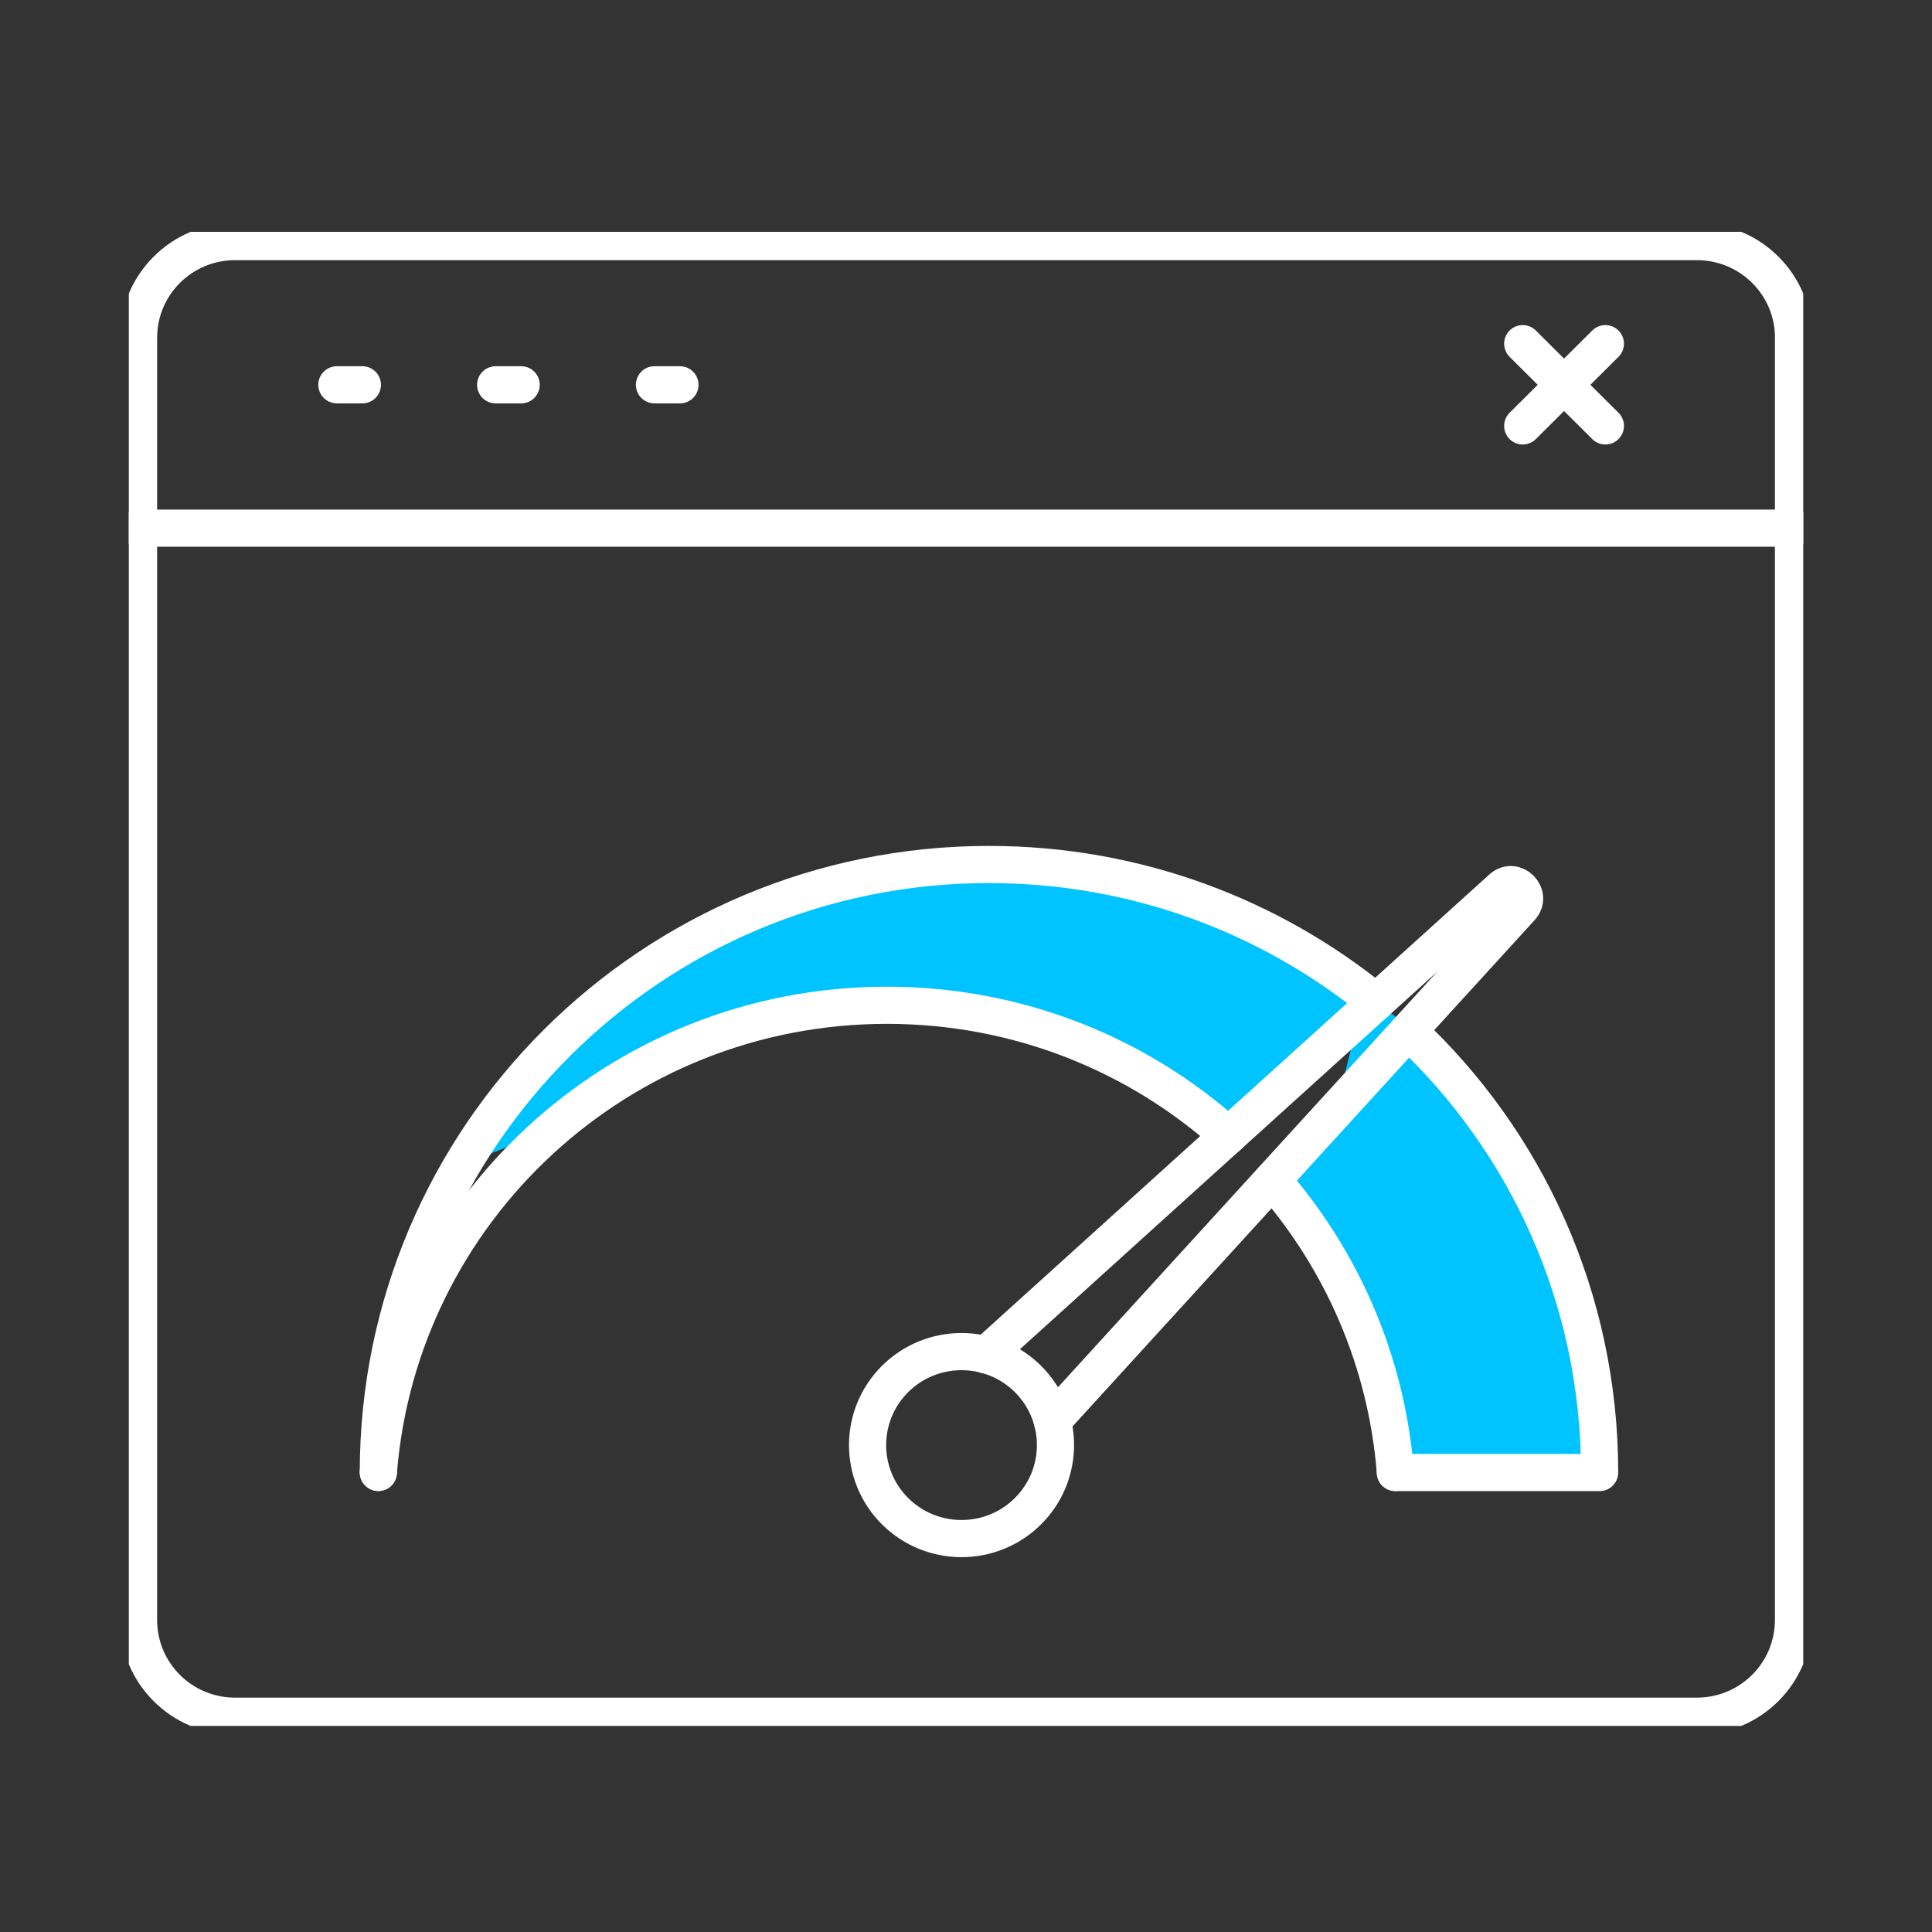
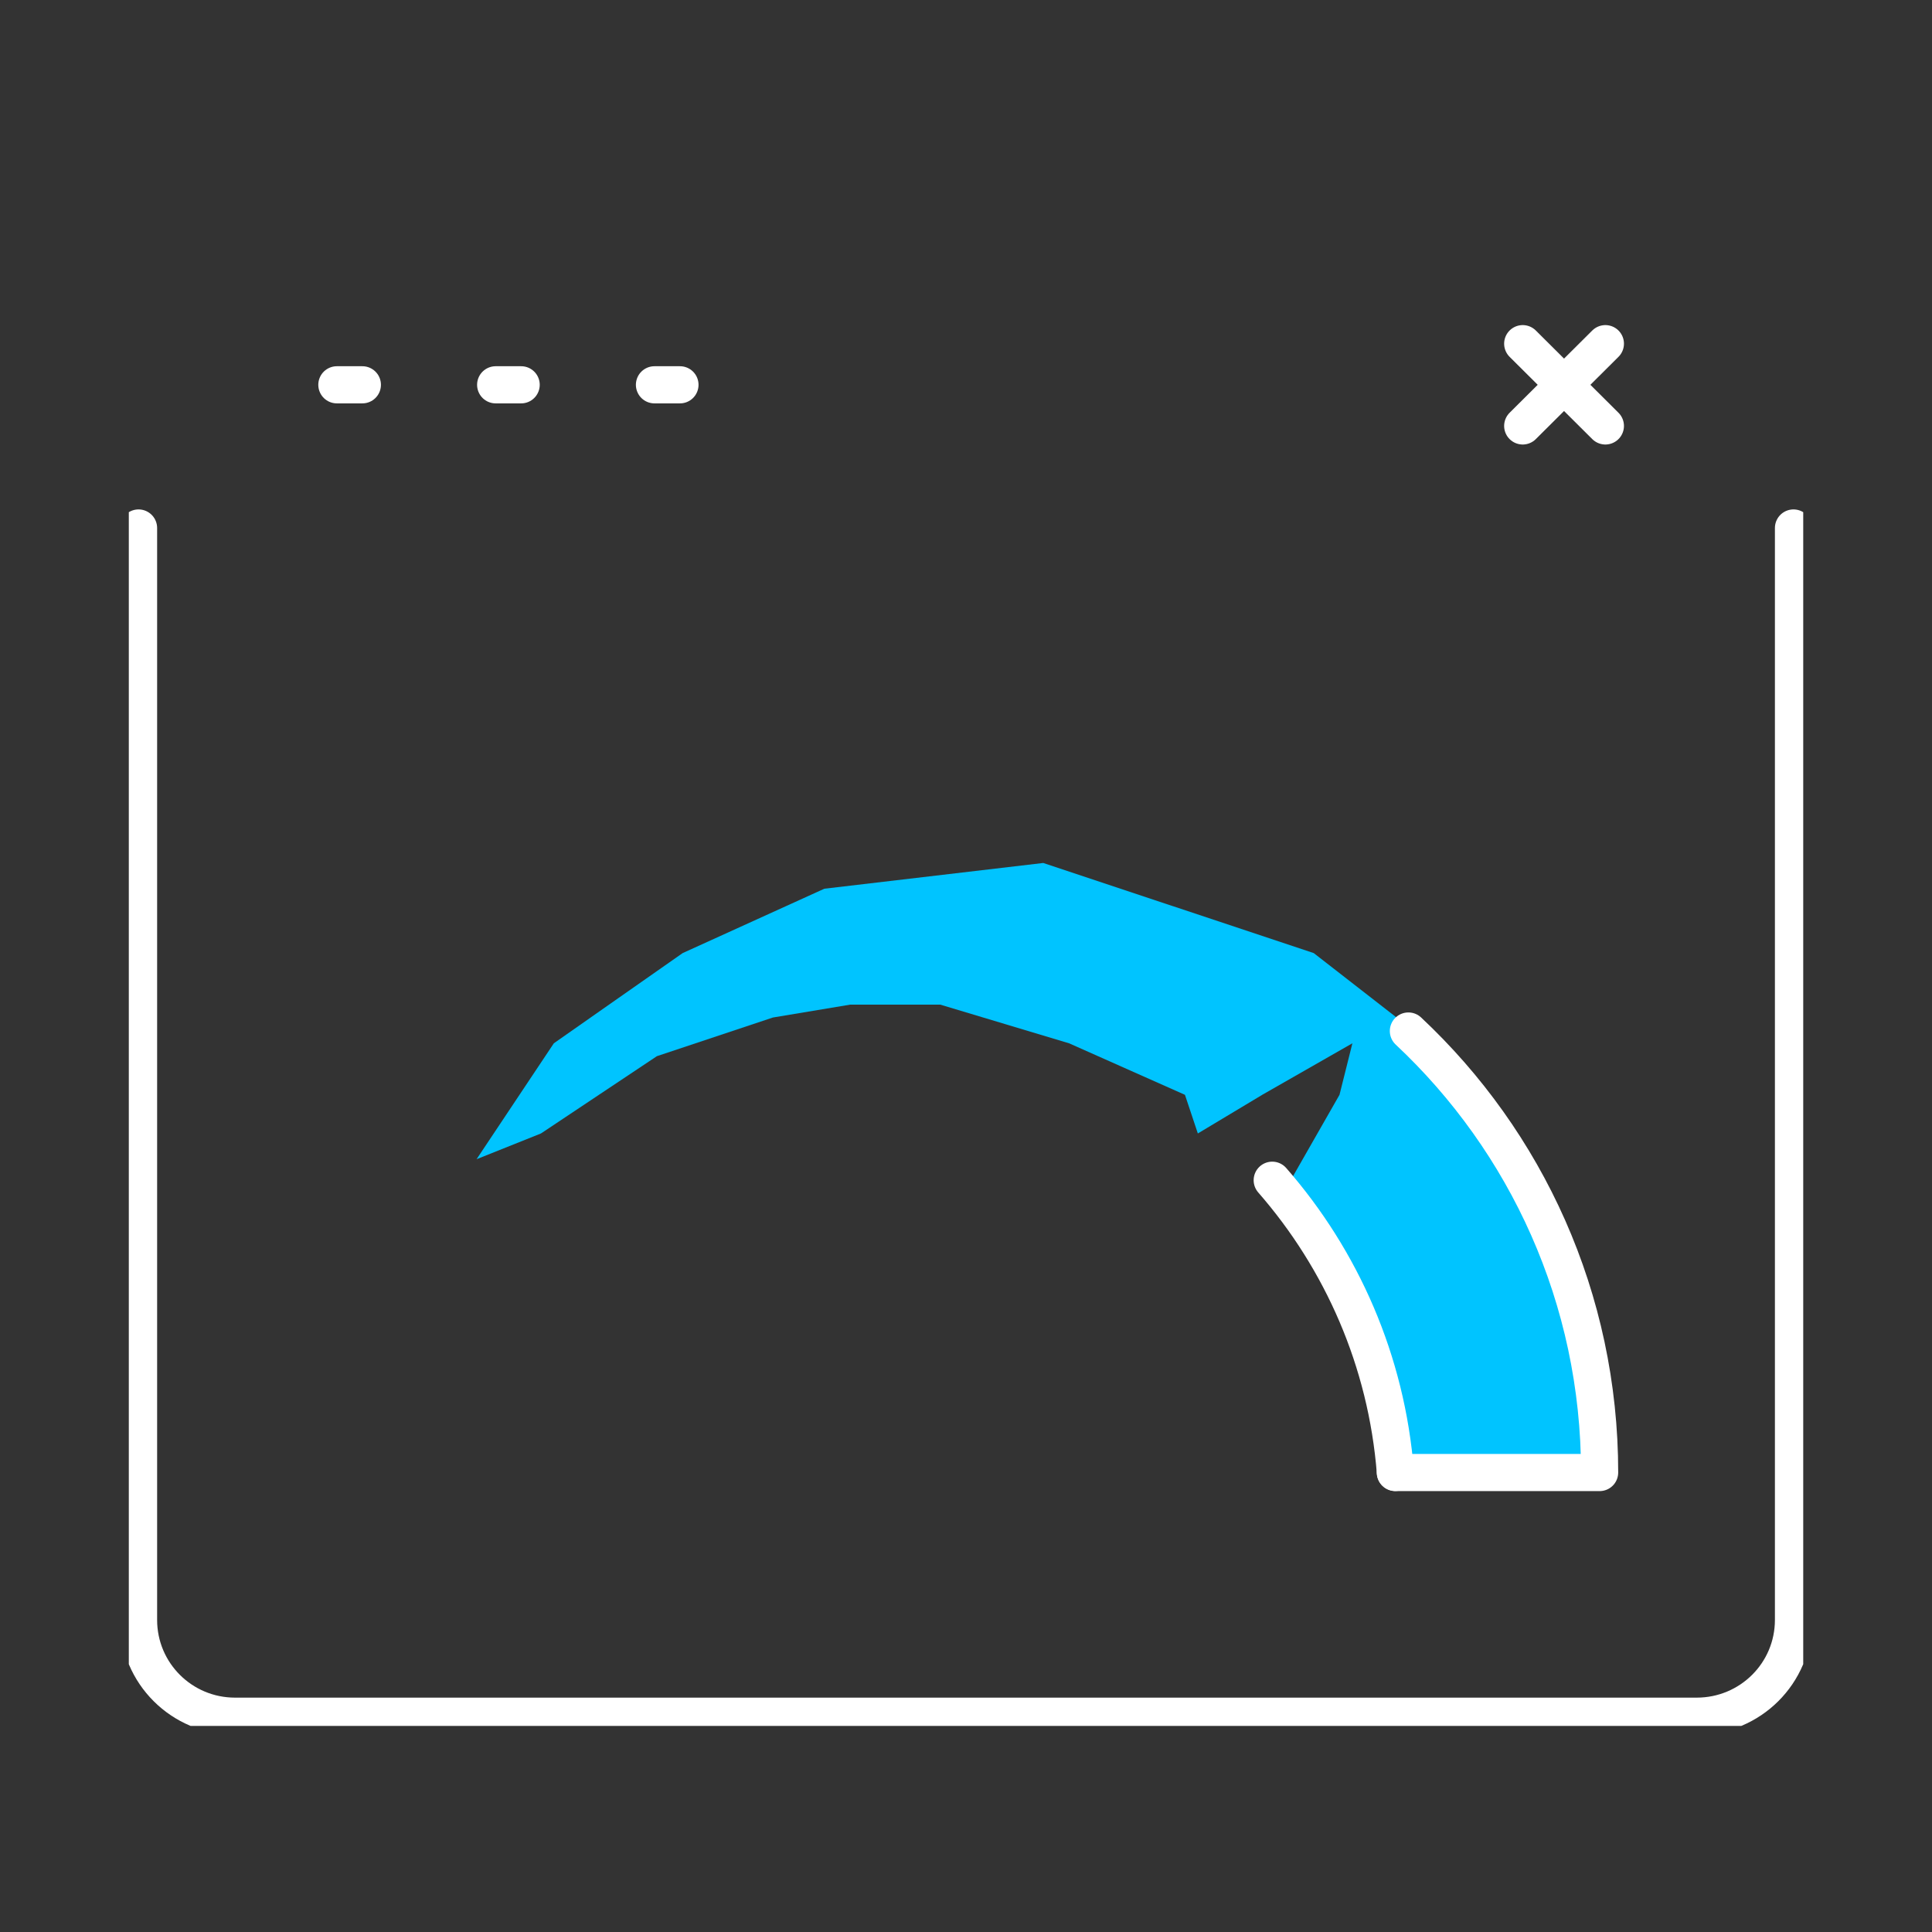
<svg xmlns="http://www.w3.org/2000/svg" width="52" height="52" viewBox="0 0 52 52" fill="none">
  <rect x="0" y="0" width="52" height="52" fill="#333333" stroke="none" />
  <g clip-path="url(#clip0_19792_8190)">
    <path d="M42.987 39.52H37.787L36.053 33.973L34.667 31.893L36.053 29.467L36.4 28.08L33.973 29.467L32.24 30.507L31.893 29.467L28.773 28.08L25.307 27.04H22.88L20.8 27.387L17.68 28.427L14.56 30.507L12.827 31.2L14.907 28.08L18.373 25.653L22.187 23.92L28.08 23.227L35.36 25.653L38.48 28.08L40.907 31.893L42.64 36.053L42.987 39.52Z" fill="#00C4FF" />
-     <path d="M48.272 9.094V14.215H3.729V9.094C3.729 7.66 4.892 6.502 6.326 6.502H45.669C47.111 6.502 48.274 7.66 48.274 9.094H48.272Z" stroke="white" stroke-linecap="round" stroke-linejoin="round" />
    <path d="M48.272 14.211V43.6C48.272 45.035 47.108 46.192 45.667 46.192H6.326C4.892 46.192 3.729 45.035 3.729 43.6V14.211" stroke="white" stroke-linecap="round" stroke-linejoin="round" />
    <path d="M9.067 10.357H9.753" stroke="white" stroke-linecap="round" stroke-linejoin="round" />
    <path d="M43.209 11.464L40.984 9.25" stroke="white" stroke-linecap="round" stroke-linejoin="round" />
    <path d="M40.984 11.464L43.209 9.25" stroke="white" stroke-linecap="round" stroke-linejoin="round" />
    <path d="M13.341 10.357H14.027" stroke="white" stroke-linecap="round" stroke-linejoin="round" />
    <path d="M17.615 10.357H18.301" stroke="white" stroke-linecap="round" stroke-linejoin="round" />
-     <path d="M27.668 40.674C28.655 39.691 28.655 38.098 27.668 37.115C26.68 36.133 25.079 36.133 24.091 37.115C23.104 38.098 23.104 39.691 24.091 40.674C25.079 41.657 26.68 41.657 27.668 40.674Z" stroke="white" stroke-linecap="round" stroke-linejoin="round" />
    <path d="M37.907 27.75C41.078 30.72 43.054 34.944 43.054 39.633H37.556" stroke="white" stroke-linecap="round" stroke-linejoin="round" />
-     <path d="M10.183 39.63C10.183 30.597 17.541 23.268 26.619 23.268C30.57 23.268 34.2 24.657 37.035 26.973" stroke="white" stroke-linecap="round" stroke-linejoin="round" />
    <path d="M37.557 39.63C37.321 36.631 36.11 33.904 34.242 31.766" stroke="white" stroke-linecap="round" stroke-linejoin="round" />
-     <path d="M10.183 39.63C10.741 32.592 16.648 27.057 23.87 27.057C27.405 27.057 30.628 28.381 33.062 30.569" stroke="white" stroke-linecap="round" stroke-linejoin="round" />
-     <path d="M28.322 38.248L40.934 24.429C41.248 24.087 40.761 23.594 40.418 23.91L26.537 36.468" stroke="white" stroke-linecap="round" stroke-linejoin="round" />
  </g>
  <defs>
    <clipPath id="clip0_19792_8190">
      <rect width="45.067" height="40.213" fill="white" transform="translate(3.467 6.24)" />
    </clipPath>
  </defs>
</svg>